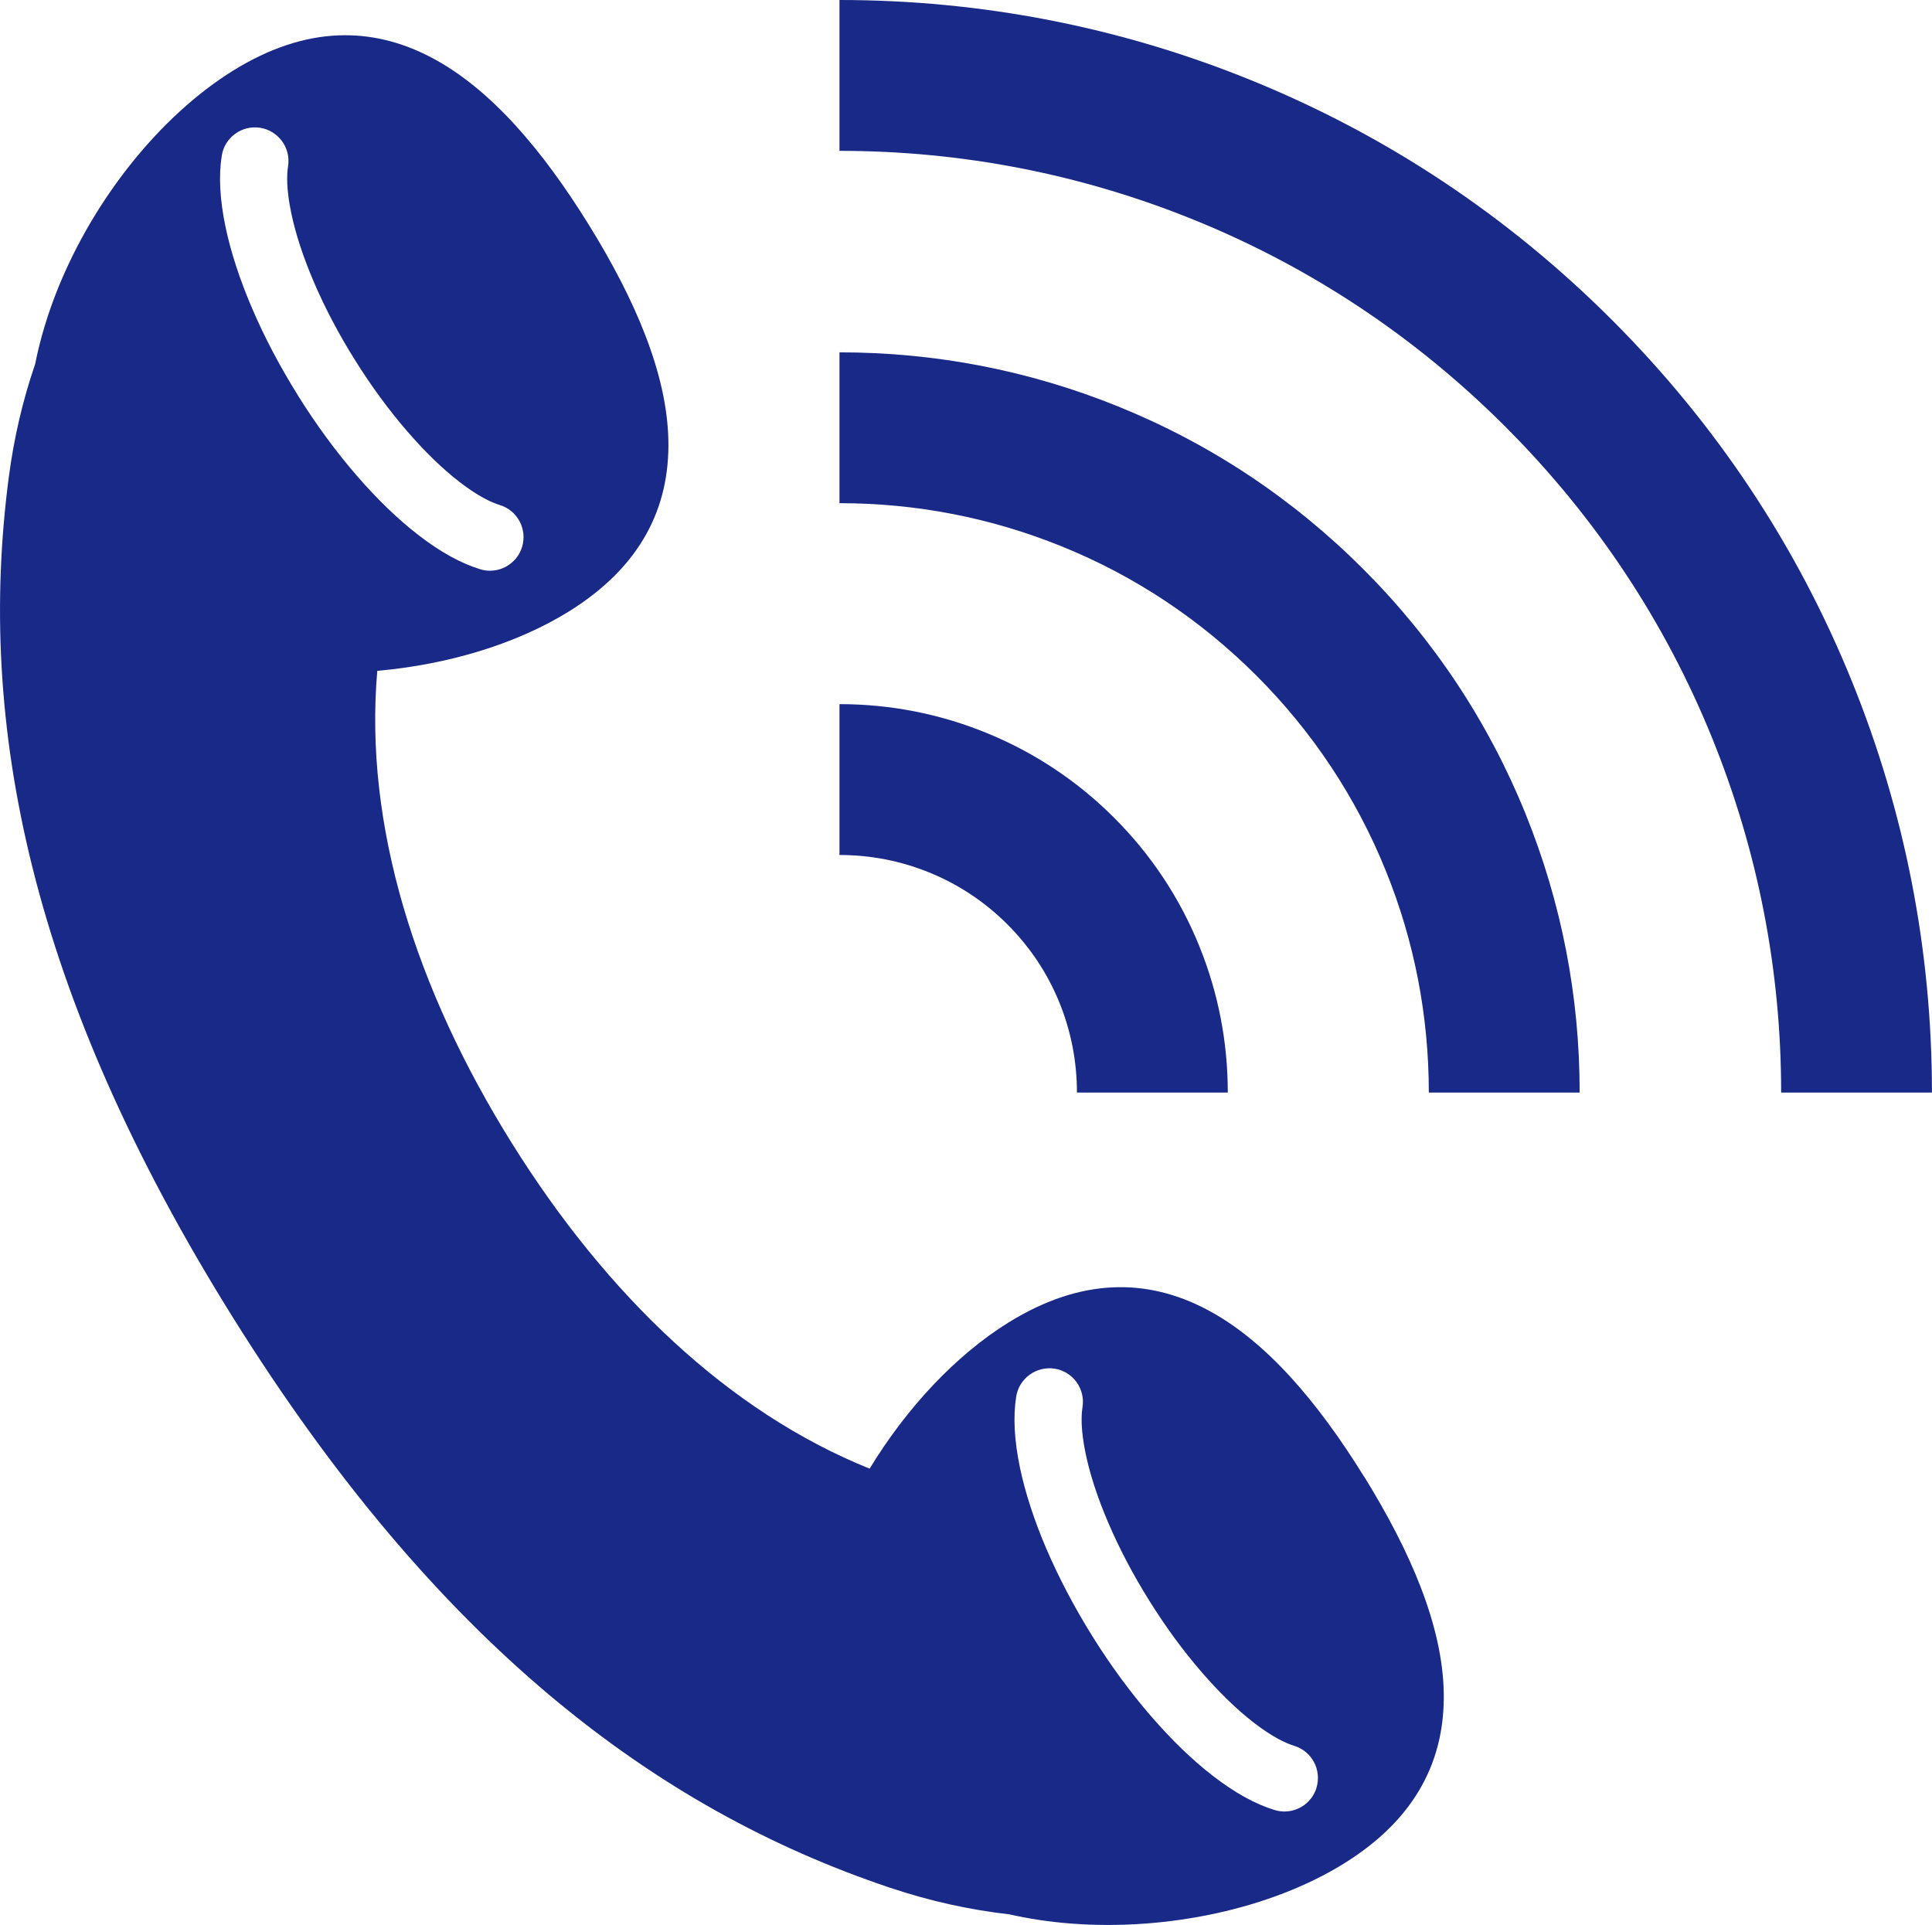
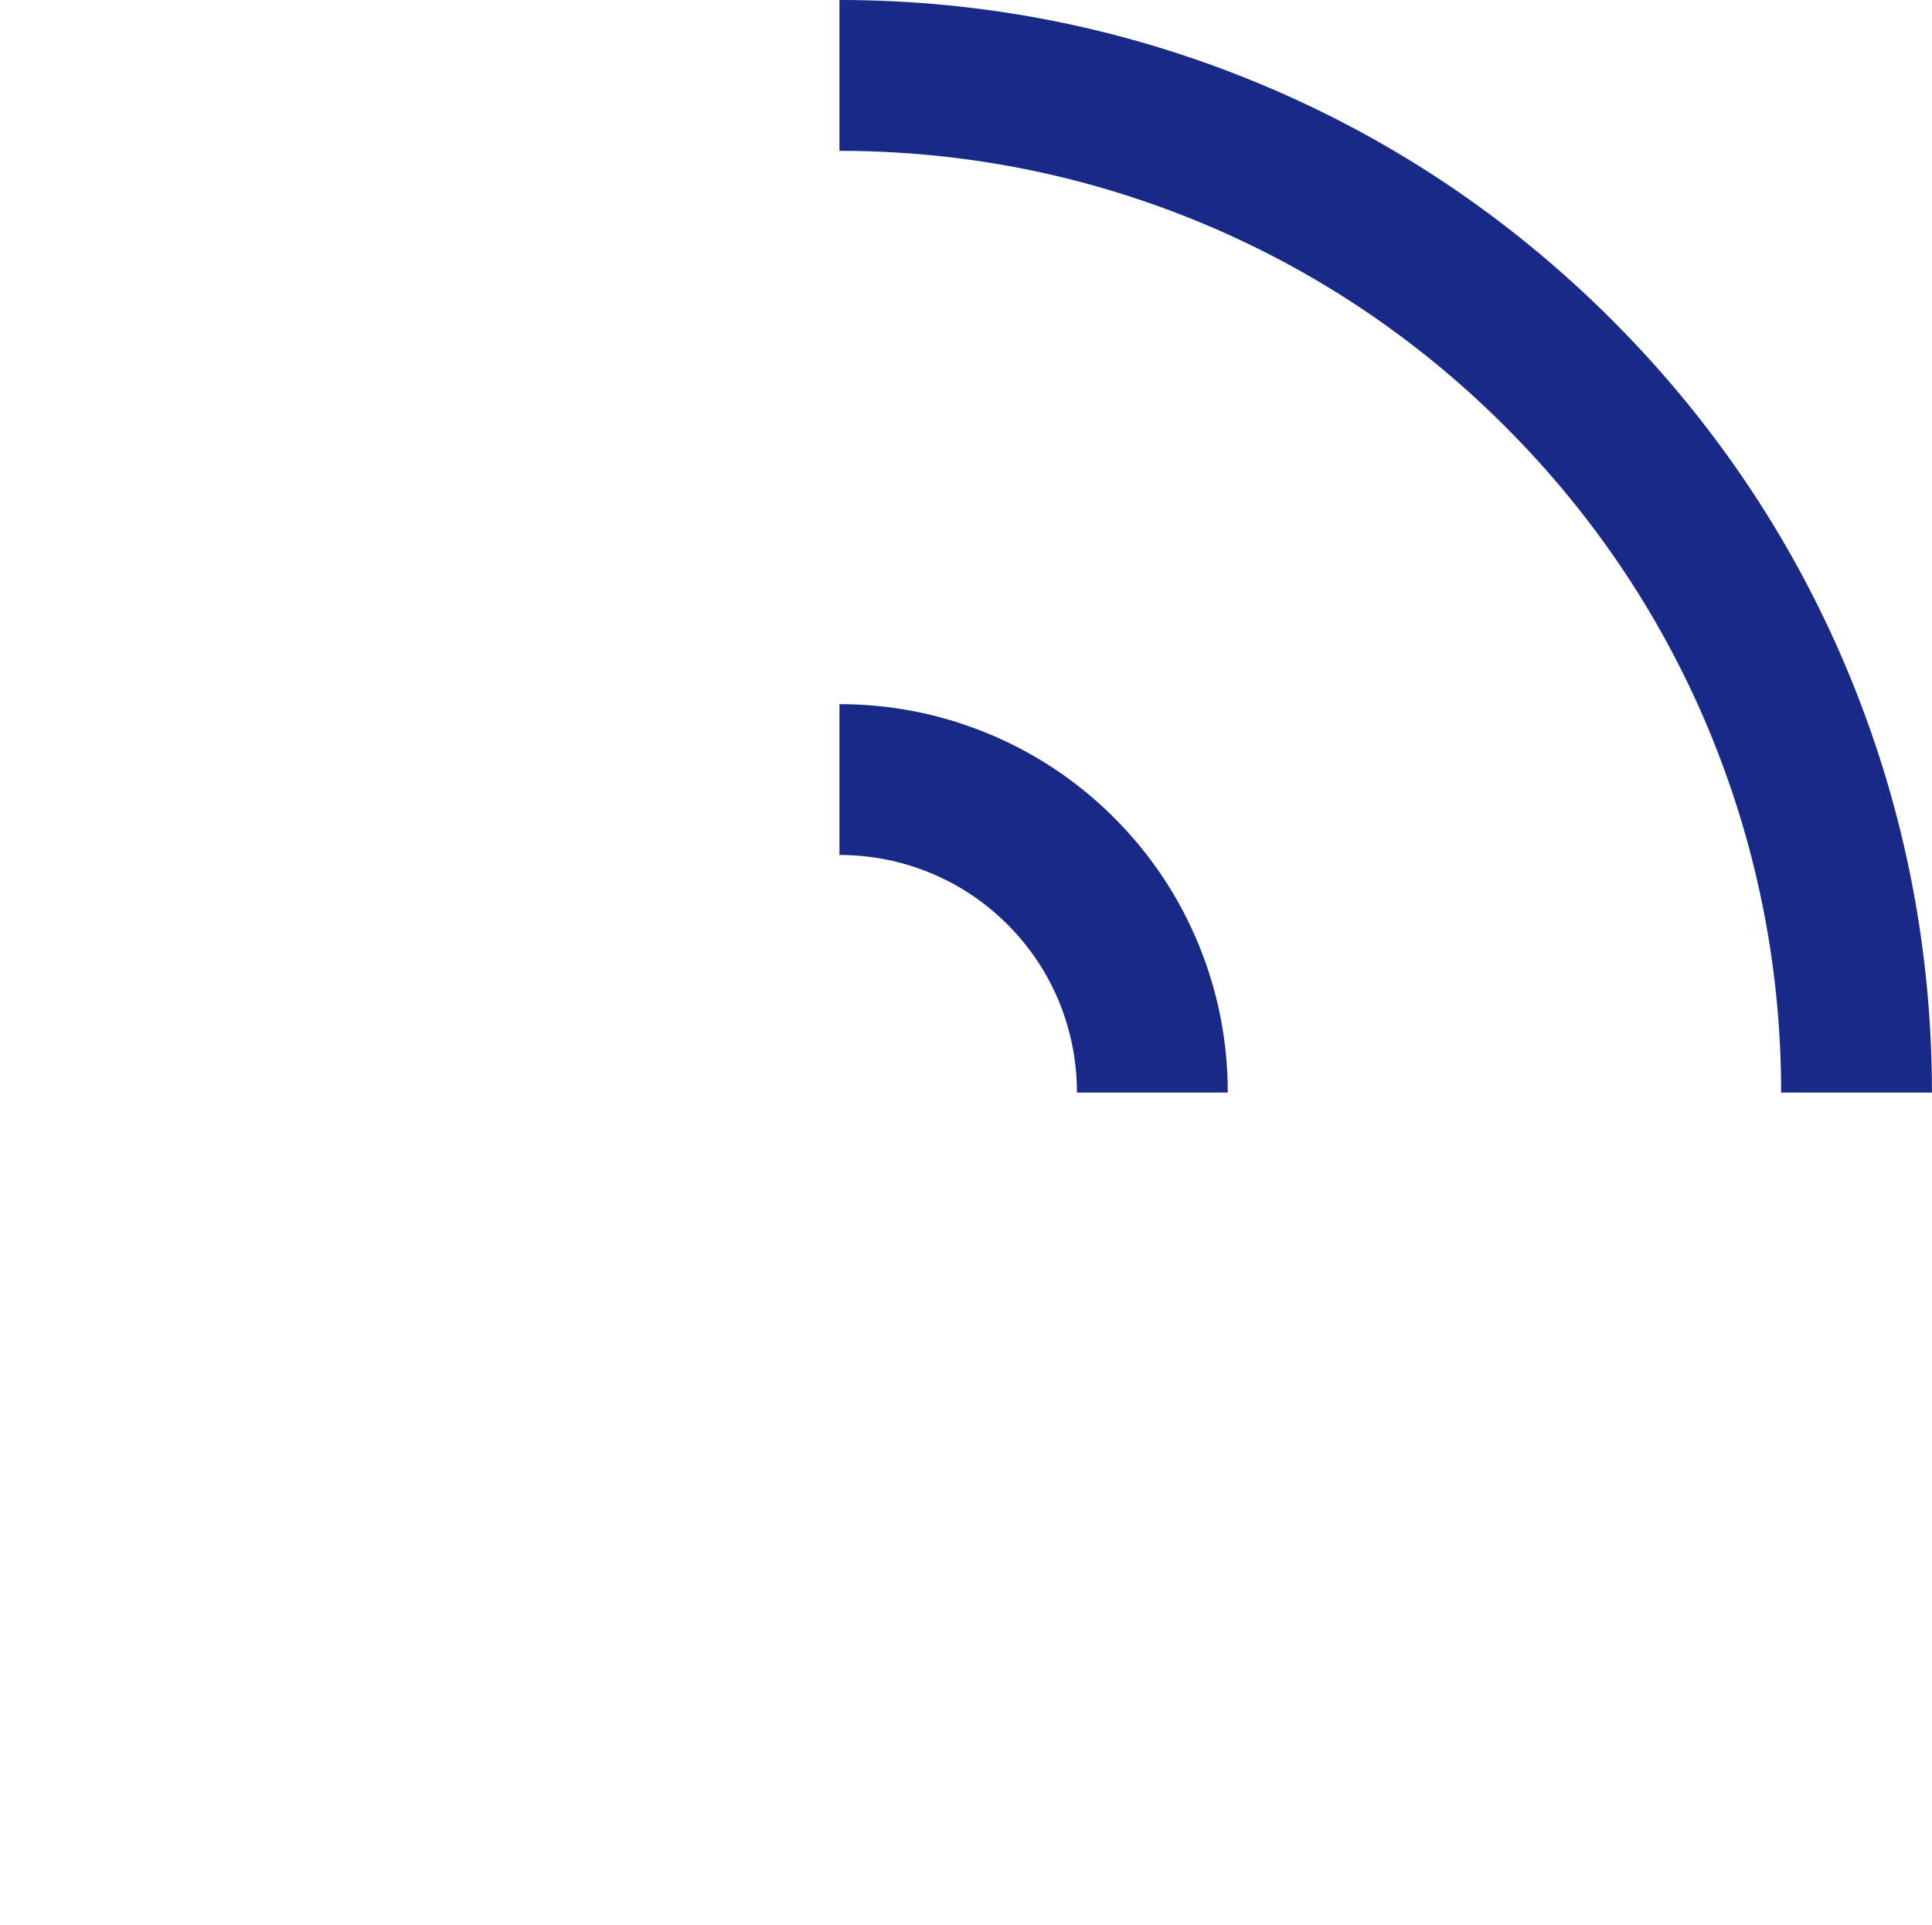
<svg xmlns="http://www.w3.org/2000/svg" id="_レイヤー_2" data-name="レイヤー 2" viewBox="0 0 32.609 32.492">
  <defs>
    <style>
      .cls-1 {
        fill: #182987;
        stroke-width: 0px;
      }
    </style>
  </defs>
  <g id="_文字" data-name="文字">
    <g>
-       <path class="cls-1" d="M23.024,24.925c-.781-1.261-1.658-2.298-2.657-2.823-.999-.525-2.111-.543-3.343.219-.892.553-1.722,1.442-2.346,2.468-2.376-.957-4.433-2.924-6.036-5.489-1.633-2.614-2.5-5.379-2.274-7.977,1.187-.105,2.341-.45,3.227-.998,1.231-.763,1.71-1.766,1.686-2.895-.024-1.128-.562-2.375-1.343-3.636-.781-1.261-1.658-2.298-2.657-2.823-.999-.525-2.111-.543-3.343.219-1.231.763-2.349,2.162-2.963,3.686-.168.418-.297.844-.382,1.27-.205.598-.357,1.234-.446,1.918-.542,4.148.352,8.68,3.787,14.178,3.435,5.497,7.117,8.287,11.083,9.619.689.231,1.361.376,2.02.451.333.075.676.127,1.025.154,1.638.129,3.389-.248,4.62-1.011,1.231-.763,1.71-1.766,1.686-2.895-.024-1.128-.562-2.375-1.343-3.636ZM5.03,6.676c-.306-.489-.568-.988-.779-1.481-.207-.484-.357-.946-.446-1.372-.095-.457-.116-.86-.062-1.196.049-.309.341-.519.649-.47.309.05.519.34.47.649-.022.137-.031.385.053.786.073.353.201.742.378,1.158.188.44.422.886.698,1.326.275.441.573.847.886,1.208.296.342.59.627.875.848.324.251.55.351.683.392.299.091.468.407.377.707-.074.244-.299.402-.542.402-.055,0-.11-.008-.165-.025-.326-.099-.678-.294-1.047-.58-.344-.266-.693-.603-1.038-1.002-.351-.405-.684-.859-.99-1.349ZM22.221,30.174c-.074.245-.299.402-.542.402-.055,0-.11-.008-.165-.025-.326-.099-.678-.294-1.047-.58-.344-.266-.693-.604-1.038-1.002-.351-.406-.684-.859-.99-1.349-.305-.489-.567-.987-.779-1.481-.207-.484-.357-.946-.446-1.372-.095-.458-.116-.86-.062-1.196.05-.309.343-.517.649-.47.309.05.519.34.47.649-.022.137-.031.385.053.786.072.348.203.748.378,1.157.188.441.423.887.697,1.326.275.44.573.847.886,1.208.296.342.59.627.875.848.324.25.55.351.683.392.299.091.468.407.377.707Z" />
      <g>
        <path class="cls-1" d="M32.609,18.441h-2.546c0-2.065-.392-4.077-1.164-5.982-.799-1.971-1.974-3.739-3.491-5.257-1.518-1.518-3.286-2.692-5.257-3.492-1.904-.772-3.917-1.164-5.982-1.164V0c2.394,0,4.729.454,6.938,1.35,2.288.928,4.341,2.291,6.101,4.051,1.76,1.76,3.123,3.813,4.05,6.101.896,2.21,1.35,4.544,1.35,6.939Z" />
-         <path class="cls-1" d="M26.662,18.441h-2.546c0-1.295-.244-2.556-.728-3.749-.5-1.234-1.234-2.341-2.182-3.289-.949-.948-2.055-1.683-3.289-2.182-1.193-.483-2.454-.728-3.748-.728v-2.546c1.624,0,3.206.307,4.704.914,1.552.628,2.943,1.551,4.134,2.742,1.191,1.191,2.114,2.582,2.742,4.134.606,1.498.914,3.081.913,4.704Z" />
        <path class="cls-1" d="M20.723,18.441h-2.546c0-.523-.099-1.031-.293-1.512-.201-.497-.497-.942-.879-1.325-.382-.382-.828-.678-1.324-.879-.481-.195-.99-.294-1.512-.294v-2.546c.851,0,1.681.161,2.467.48.813.329,1.544.813,2.169,1.438.626.626,1.11,1.357,1.439,2.171.318.785.479,1.615.479,2.467Z" />
      </g>
    </g>
  </g>
</svg>